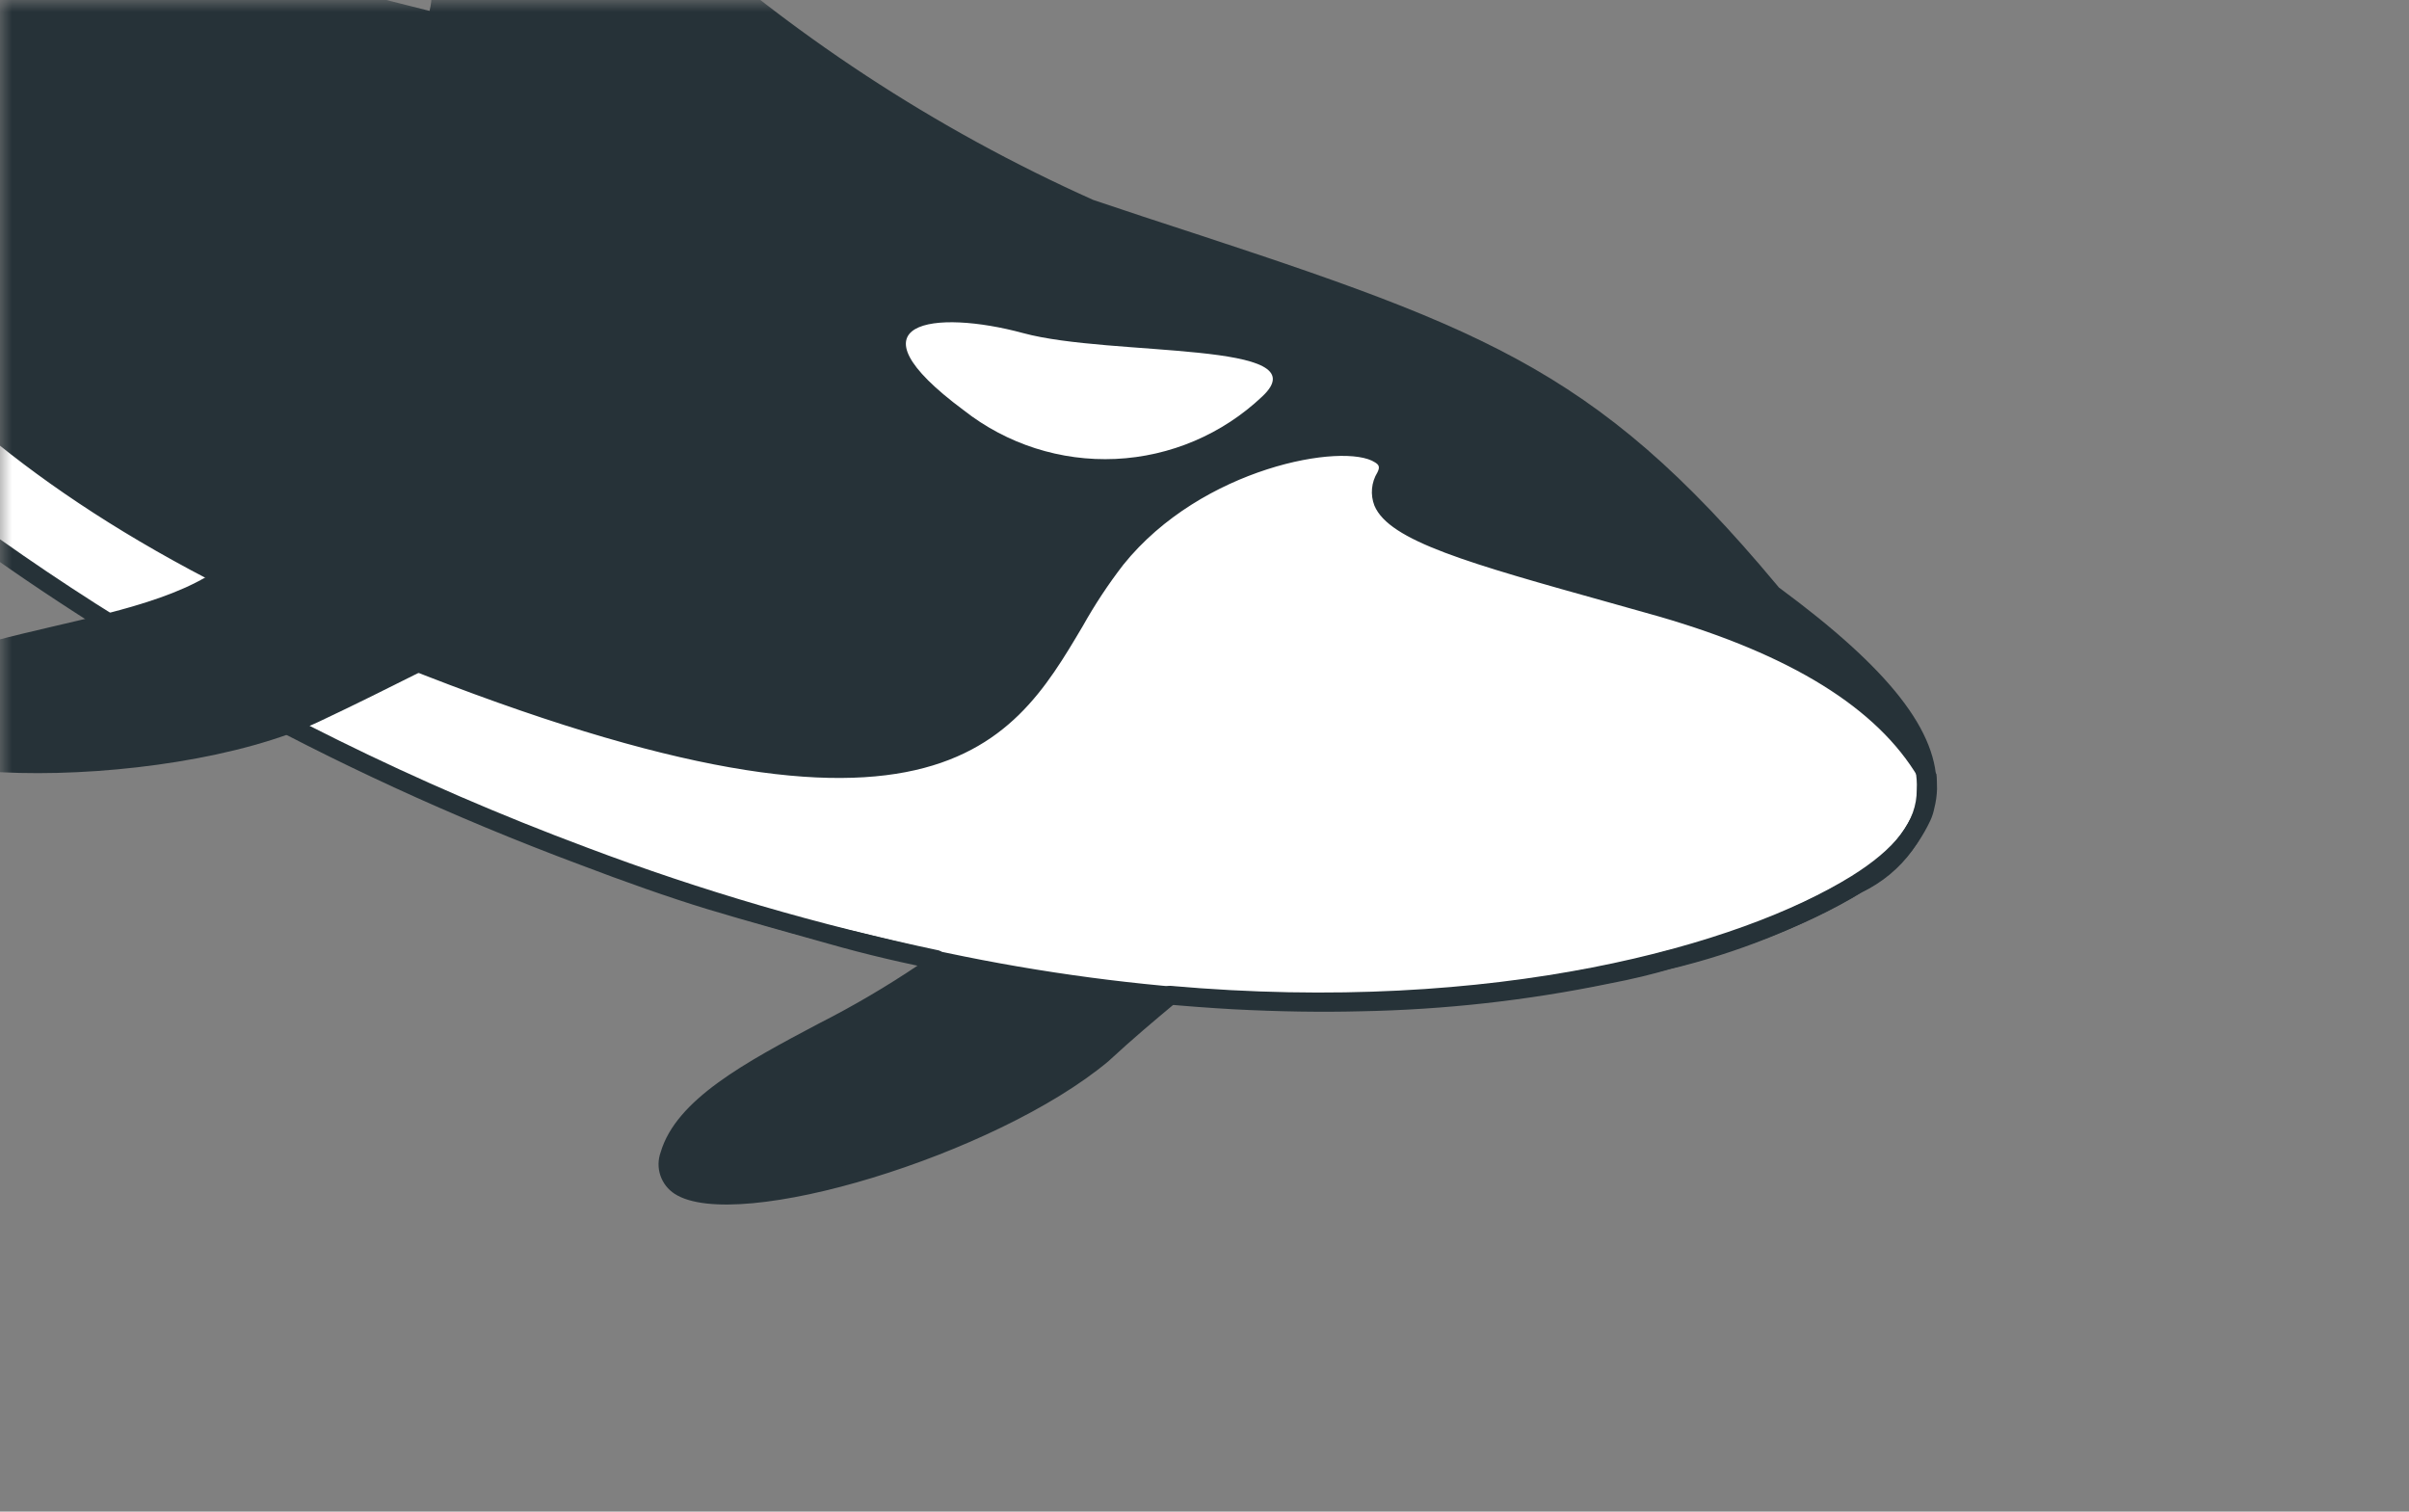
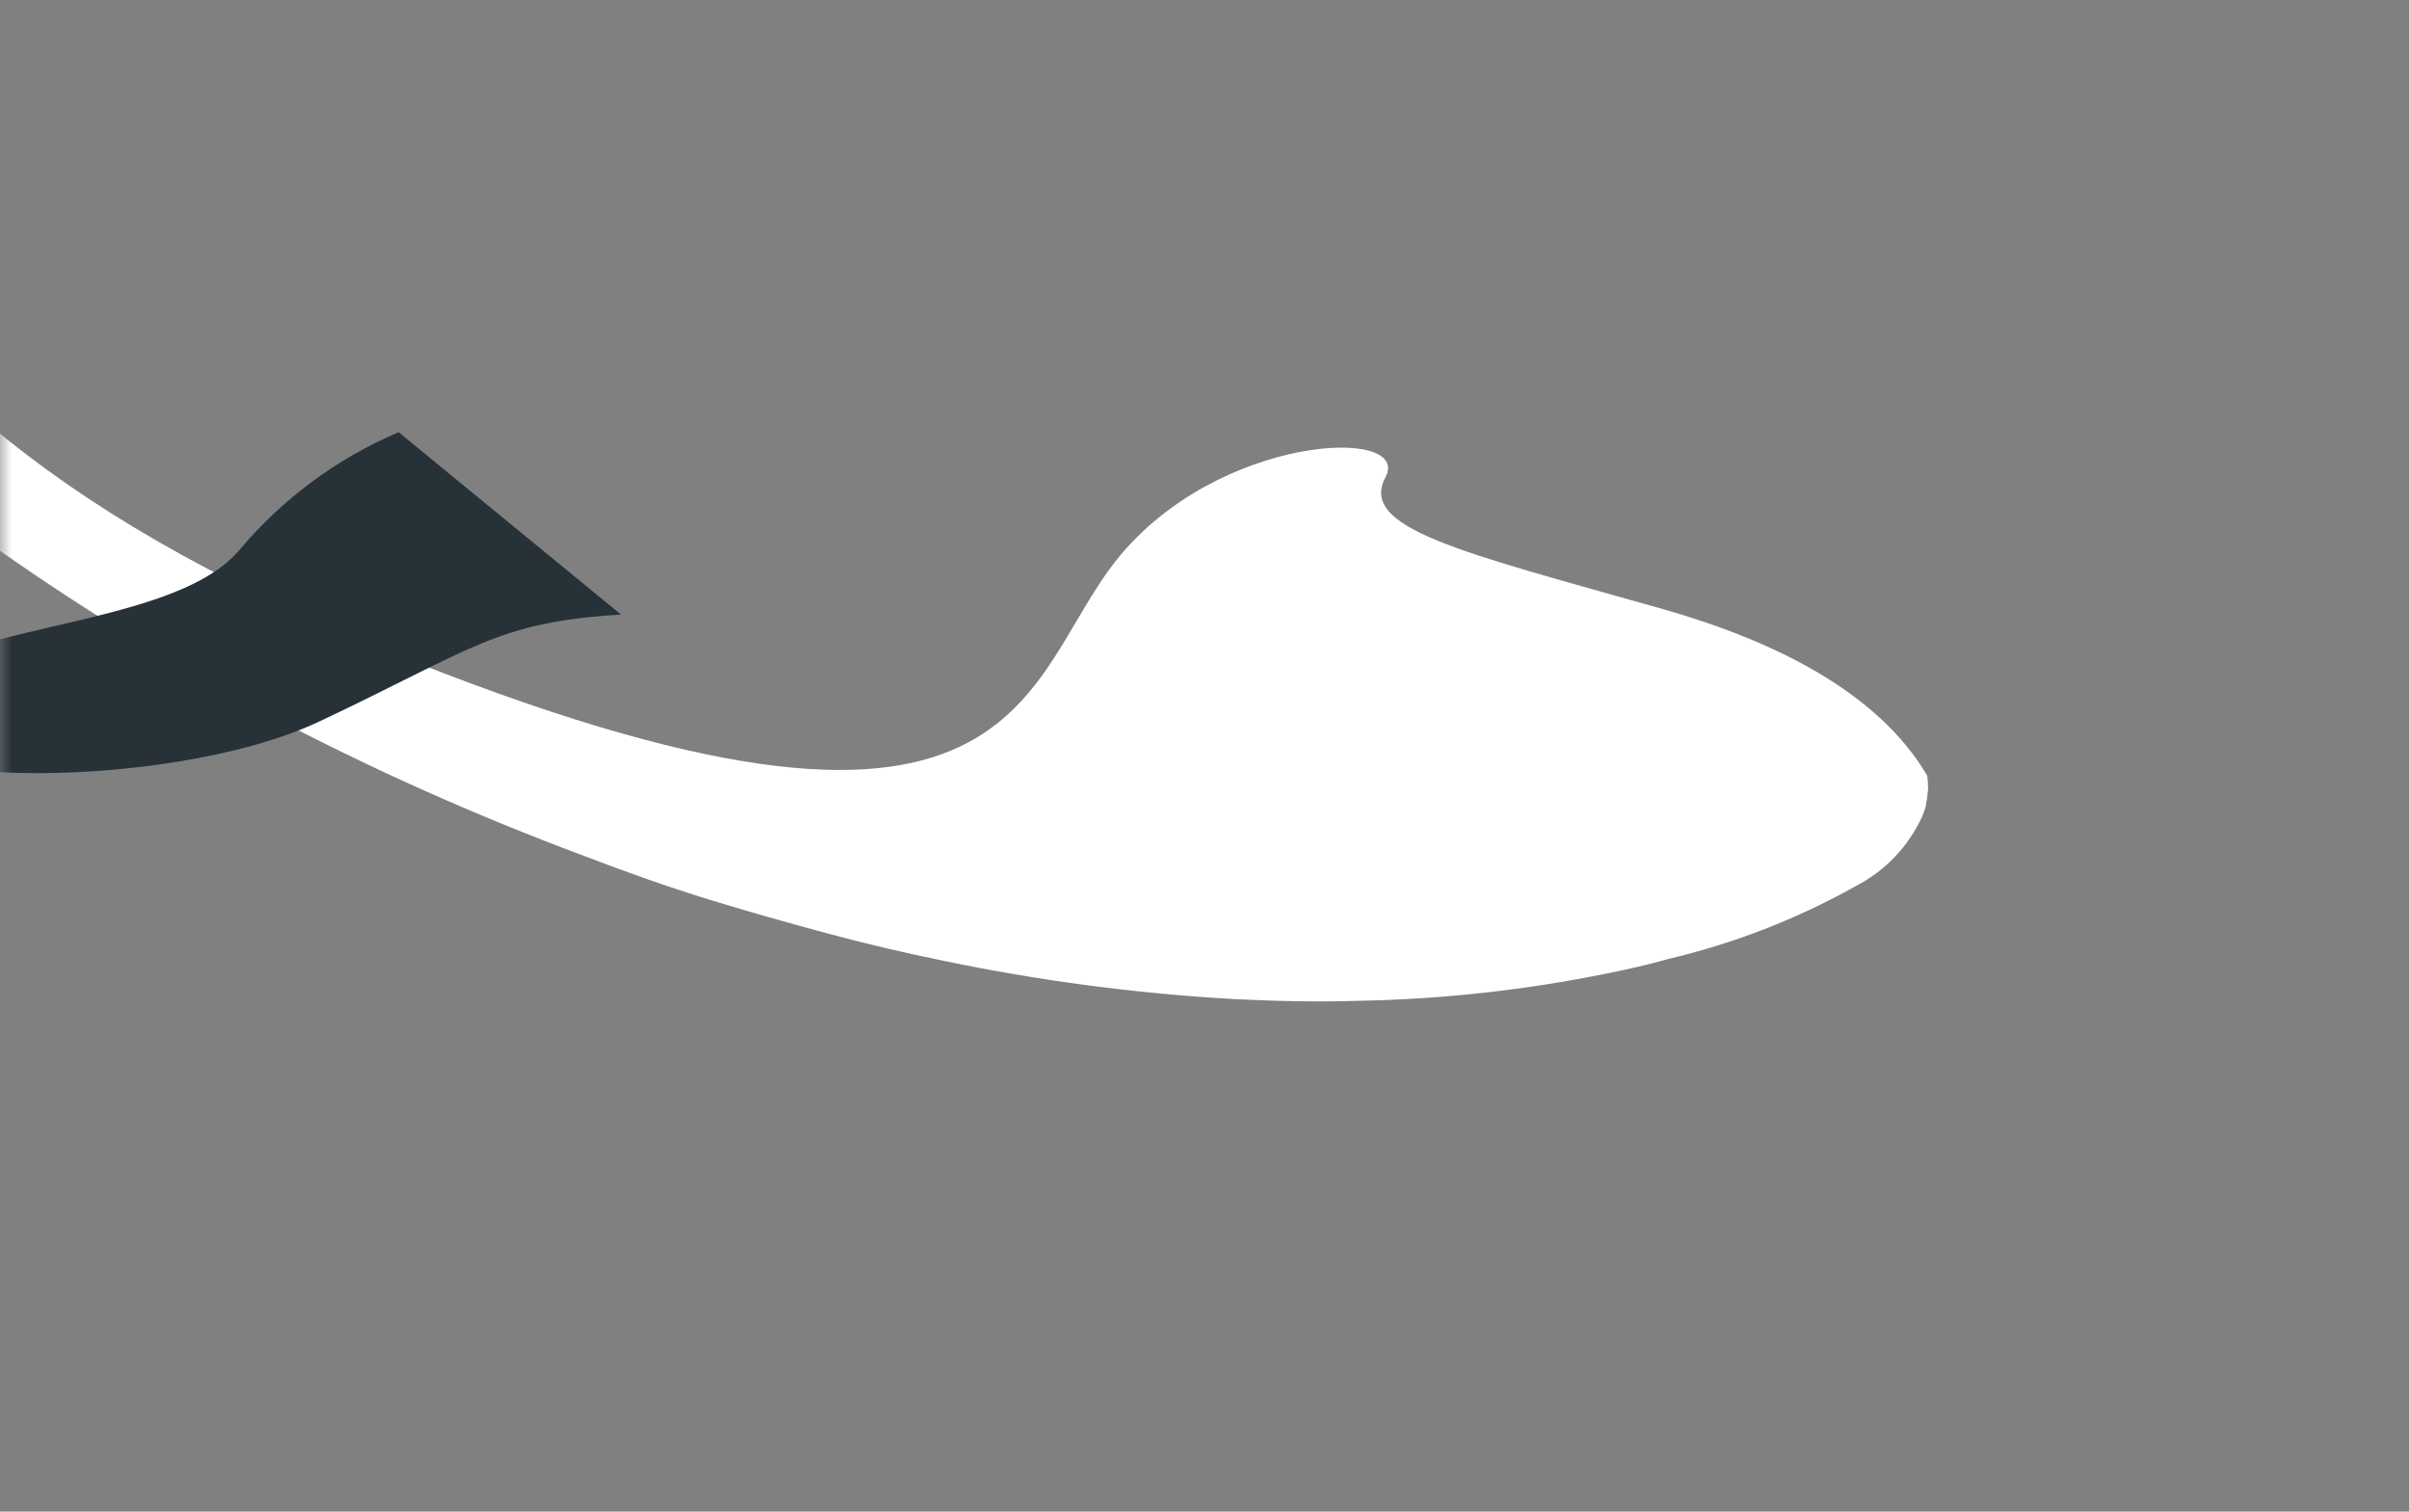
<svg xmlns="http://www.w3.org/2000/svg" width="102" height="64" viewBox="0 0 102 64" fill="none">
  <rect x="0" y="0" width="102" height="64" fill="#808080" stroke="none" />
  <mask id="mask0_2479_418" style="mask-type:alpha" maskUnits="userSpaceOnUse" x="0" y="0" width="102" height="64">
    <rect width="102" height="64" fill="url(#paint0_linear_2479_418)" />
  </mask>
  <g mask="url(#mask0_2479_418)">
-     <path d="M-27.274 -35.983C-20.728 -32.024 -17.272 -33.607 -14.749 -35.285C-12.227 -36.962 -14.041 -29.62 -17.224 -27.547C-20.407 -25.473 -20.272 -15.096 -7.685 -8.019C-0.379 -3.918 8.476 -1.614 18.425 0.884C20.197 -3.974 9.911 -11.436 17.27 -9.808C26.034 -7.777 28.798 0.911 46.193 8.794C62.029 13.994 66.914 15.24 75.1 25.096C80.917 29.391 84.59 33.746 78.713 37.407C74.721 39.884 64.703 43.447 49.63 42.116C48.795 42.813 47.822 43.625 46.691 44.666C41.162 49.28 27.132 52.946 28.324 48.882C29.291 45.55 36.204 43.549 39.77 40.632C34.687 39.555 29.694 38.092 24.834 36.254C-4.278 25.406 -21.148 6.052 -25.244 -5.488C-29.802 -18.139 -23.031 -28.431 -28.73 -31.212C-34.43 -33.993 -40.366 -29.797 -46.368 -42.039C-48.455 -46.145 -33.821 -39.941 -27.274 -35.983Z" fill="#263238" />
    <path d="M-16.127 -4.452C-9.254 -1.056 -13.687 15.017 14.915 26.951C43.516 38.885 43.028 29.015 47.286 23.694C51.545 18.372 59.812 18.039 58.664 20.201C57.517 22.363 61.749 23.339 70.39 25.782C75.128 27.131 79.517 29.296 81.602 32.841C81.629 33.031 81.64 33.223 81.635 33.416C81.618 33.658 81.585 33.899 81.538 34.137C81.499 34.289 81.447 34.436 81.382 34.578C80.805 35.836 79.826 36.865 78.599 37.503C76.099 38.905 73.414 39.949 70.623 40.604C69.808 40.838 68.943 41.035 68.027 41.217C64.59 41.917 61.097 42.303 57.59 42.37C55.891 42.428 54.094 42.392 52.229 42.298C48.107 42.064 44.008 41.524 39.966 40.681C38.397 40.359 36.789 39.992 35.135 39.546C33.481 39.1 31.787 38.629 30.036 38.09C28.285 37.55 26.52 36.925 24.719 36.233C5.81 29.188 -7.943 18.479 -16.379 8.696C-16.237 2.537 -20.902 -6.8 -16.127 -4.452Z" fill="white" />
-     <path d="M-16.616 8.971C-16.675 8.9 -16.708 8.811 -16.709 8.719C-16.806 6.215 -17.186 3.73 -17.842 1.311C-18.609 -1.934 -19.105 -4.182 -18.115 -4.95C-17.657 -5.332 -16.943 -5.267 -16.015 -4.76C-13.652 -3.604 -12.579 -1.061 -11.196 2.155C-8.398 8.718 -4.155 18.62 15.03 26.601C39.031 36.605 42.212 31.249 45.236 26.123C45.753 25.191 46.339 24.299 46.99 23.454C50.484 19.101 56.858 17.803 58.636 18.981C58.752 19.047 58.853 19.136 58.934 19.242C59.014 19.349 59.072 19.471 59.104 19.601C59.136 19.73 59.141 19.865 59.12 19.997C59.098 20.128 59.049 20.254 58.977 20.367C58.762 20.76 58.816 20.987 58.877 21.13C59.386 22.299 62.968 23.311 68.411 24.83L70.473 25.439C76.224 27.071 80.059 29.503 81.903 32.666C81.936 32.696 81.965 32.731 81.989 32.769C82.012 32.983 82.014 33.195 82.016 33.407C82.008 33.682 81.969 33.956 81.9 34.222C81.866 34.396 81.812 34.565 81.739 34.727C81.13 36.035 80.107 37.108 78.828 37.777C76.3 39.252 73.569 40.346 70.722 41.026C70.004 41.236 69.138 41.454 68.115 41.647C64.658 42.36 61.142 42.751 57.613 42.816C55.979 42.858 54.171 42.833 52.221 42.731C48.081 42.497 43.965 41.952 39.907 41.099C38.336 40.798 36.697 40.417 35.066 39.952C33.435 39.487 31.657 39.008 29.967 38.496C28.277 37.983 26.339 37.289 24.629 36.637C2.278 28.306 -10.828 15.719 -16.665 8.934L-16.616 8.971ZM-16.318 -4.099C-16.986 -4.435 -17.466 -4.52 -17.672 -4.348C-18.278 -3.842 -17.701 -1.312 -17.13 1.164C-16.481 3.599 -16.096 6.097 -15.98 8.615C-10.168 15.324 2.797 27.718 24.883 35.94C26.571 36.59 28.317 37.193 30.19 37.785C32.064 38.378 33.578 38.843 35.27 39.219C36.962 39.594 38.532 40.032 40.092 40.343C44.114 41.193 48.196 41.735 52.301 41.965C54.22 42.054 56.016 42.089 57.62 42.033C61.095 41.967 64.557 41.582 67.961 40.882C68.996 40.679 69.819 40.478 70.536 40.268C73.312 39.605 75.976 38.54 78.443 37.107C79.571 36.516 80.475 35.571 81.015 34.418C81.077 34.298 81.121 34.17 81.144 34.038C81.203 33.819 81.237 33.595 81.247 33.369L81.223 32.922C79.478 29.97 75.816 27.722 70.275 26.11L68.221 25.532C62.169 23.842 58.823 22.904 58.195 21.408C58.106 21.179 58.071 20.933 58.093 20.689C58.115 20.445 58.193 20.209 58.322 20C58.438 19.767 58.383 19.678 58.222 19.578C56.923 18.72 50.889 19.773 47.563 23.909C46.928 24.731 46.355 25.6 45.847 26.506C42.776 31.692 39.305 37.561 14.685 27.258C-4.763 19.147 -9.076 9.07 -11.894 2.389C-13.268 -0.816 -14.257 -3.119 -16.354 -4.166L-16.318 -4.099Z" fill="#263238" />
-     <path d="M-17.404 7.979C-20.871 4.031 -23.655 -0.468 -25.639 -5.333C-27.917 -11.668 -27.407 -17.34 -26.996 -21.897C-26.586 -26.455 -26.308 -29.543 -28.944 -30.84C-30.548 -31.544 -32.263 -31.961 -34.01 -32.071C-38.131 -32.517 -42.464 -33.078 -46.758 -41.83C-47.169 -42.672 -46.946 -43.15 -46.681 -43.39C-44.719 -45.182 -32.106 -39.352 -27.133 -36.256C-21.059 -32.583 -17.715 -33.742 -15.011 -35.552C-14.851 -35.697 -14.653 -35.796 -14.44 -35.836C-14.227 -35.877 -14.007 -35.858 -13.805 -35.782C-13.617 -35.668 -13.464 -35.504 -13.366 -35.307C-13.268 -35.111 -13.227 -34.891 -13.248 -34.672C-13.332 -33.227 -13.715 -31.814 -14.375 -30.525C-15.034 -29.236 -15.954 -28.098 -17.077 -27.184C-17.653 -26.642 -18.09 -25.969 -18.349 -25.222C-18.608 -24.474 -18.682 -23.675 -18.564 -22.893C-18.511 -20.898 -17.564 -14.015 -7.468 -8.317C-0.527 -4.397 7.555 -2.205 18.188 0.461C18.691 -1.59 17.058 -4.152 15.721 -6.242C14.645 -7.927 13.867 -9.162 14.387 -9.888C14.753 -10.427 15.647 -10.473 17.348 -10.086C21.538 -9.115 24.387 -6.655 27.983 -3.556C33.401 1.404 39.581 5.462 46.286 8.463L48.413 9.174C62.595 13.812 67.408 15.391 75.225 24.758L75.321 24.873C80.017 28.336 82.096 30.99 81.993 33.427C81.874 34.36 81.522 35.248 80.969 36.008C80.415 36.769 79.679 37.378 78.828 37.778C74.096 40.717 63.619 43.73 49.745 42.486C48.932 43.165 48.005 43.938 46.92 44.941C42.181 48.896 31.187 52.243 28.566 50.545C28.283 50.362 28.07 50.089 27.962 49.77C27.854 49.45 27.858 49.104 27.972 48.787C28.629 46.549 31.554 44.982 34.667 43.336C36.132 42.592 37.551 41.758 38.914 40.84C34.083 39.776 29.334 38.363 24.706 36.613C4.851 29.249 -9.119 17.907 -17.404 7.979ZM-27.222 -30.451C-25.683 -28.608 -25.957 -25.562 -26.288 -21.886C-26.693 -17.392 -27.205 -11.816 -24.977 -5.633C-21.14 5.016 -4.705 24.849 24.856 35.885C29.703 37.714 34.683 39.169 39.752 40.239C39.819 40.261 39.879 40.302 39.924 40.357C39.97 40.411 40 40.477 40.01 40.548C40.028 40.614 40.027 40.685 40.006 40.75C39.985 40.816 39.945 40.874 39.892 40.918C38.323 42.091 36.647 43.113 34.885 43.97C32.059 45.493 29.124 47.049 28.558 48.978C28.402 49.535 28.624 49.778 28.834 49.913C31.016 51.317 41.672 48.31 46.335 44.38C47.48 43.425 48.476 42.594 49.275 41.83C49.353 41.769 49.449 41.736 49.548 41.738C63.37 42.966 73.727 39.995 78.392 37.093C80.232 35.946 81.174 34.771 81.157 33.425C81.279 31.245 79.196 28.748 74.72 25.432L74.672 25.375C66.903 16.065 62.123 14.479 48.13 9.858L45.97 9.155C39.191 6.107 32.942 1.996 27.458 -3.021C23.943 -6.071 21.163 -8.471 17.169 -9.393C15.321 -9.793 15.012 -9.535 14.966 -9.497C14.735 -9.168 15.617 -7.787 16.294 -6.72C17.768 -4.395 19.624 -1.495 18.782 0.917C18.754 1.006 18.692 1.081 18.608 1.125C18.525 1.169 18.428 1.179 18.338 1.152C7.476 -1.556 -0.761 -3.793 -7.855 -7.78C-18.235 -13.61 -19.263 -20.891 -19.33 -22.973C-19.449 -23.895 -19.337 -24.832 -19.004 -25.7C-18.671 -26.569 -18.127 -27.34 -17.421 -27.945C-16.411 -28.788 -15.581 -29.825 -14.979 -30.994C-14.377 -32.164 -14.017 -33.442 -13.918 -34.754C-13.94 -35.105 -14.024 -35.23 -14.054 -35.243C-14.085 -35.256 -14.234 -35.249 -14.526 -35.063C-17.443 -33.114 -21.02 -31.839 -27.444 -35.744C-33.75 -39.554 -44.894 -44.065 -46.163 -42.91C-46.312 -42.785 -46.164 -42.423 -46.065 -42.234C-41.951 -33.837 -37.864 -33.361 -33.944 -32.922C-32.115 -32.806 -30.32 -32.371 -28.639 -31.638C-28.071 -31.337 -27.575 -30.916 -27.183 -30.405L-27.222 -30.451Z" fill="#263238" />
    <path d="M26.295 26.021C21.005 26.337 20.034 27.477 13.511 30.551C6.988 33.625 -7.526 33.499 -5.326 29.875C-3.126 26.252 7.154 26.843 10.142 23.28C11.965 21.113 14.273 19.406 16.879 18.299L26.295 26.021Z" fill="#263238" />
-     <path d="M53.445 16.786C51.759 18.384 49.554 19.323 47.234 19.43C44.913 19.537 42.631 18.805 40.804 17.369C35.703 13.583 39.58 13.087 43.321 14.103C47.062 15.118 55.987 14.411 53.445 16.786Z" fill="white" />
  </g>
  <defs>
    <linearGradient id="paint0_linear_2479_418" x1="51" y1="0" x2="51" y2="64" gradientUnits="userSpaceOnUse">
      <stop stop-color="#0C2555" />
      <stop offset="1" stop-color="#1248B1" />
    </linearGradient>
  </defs>
</svg>